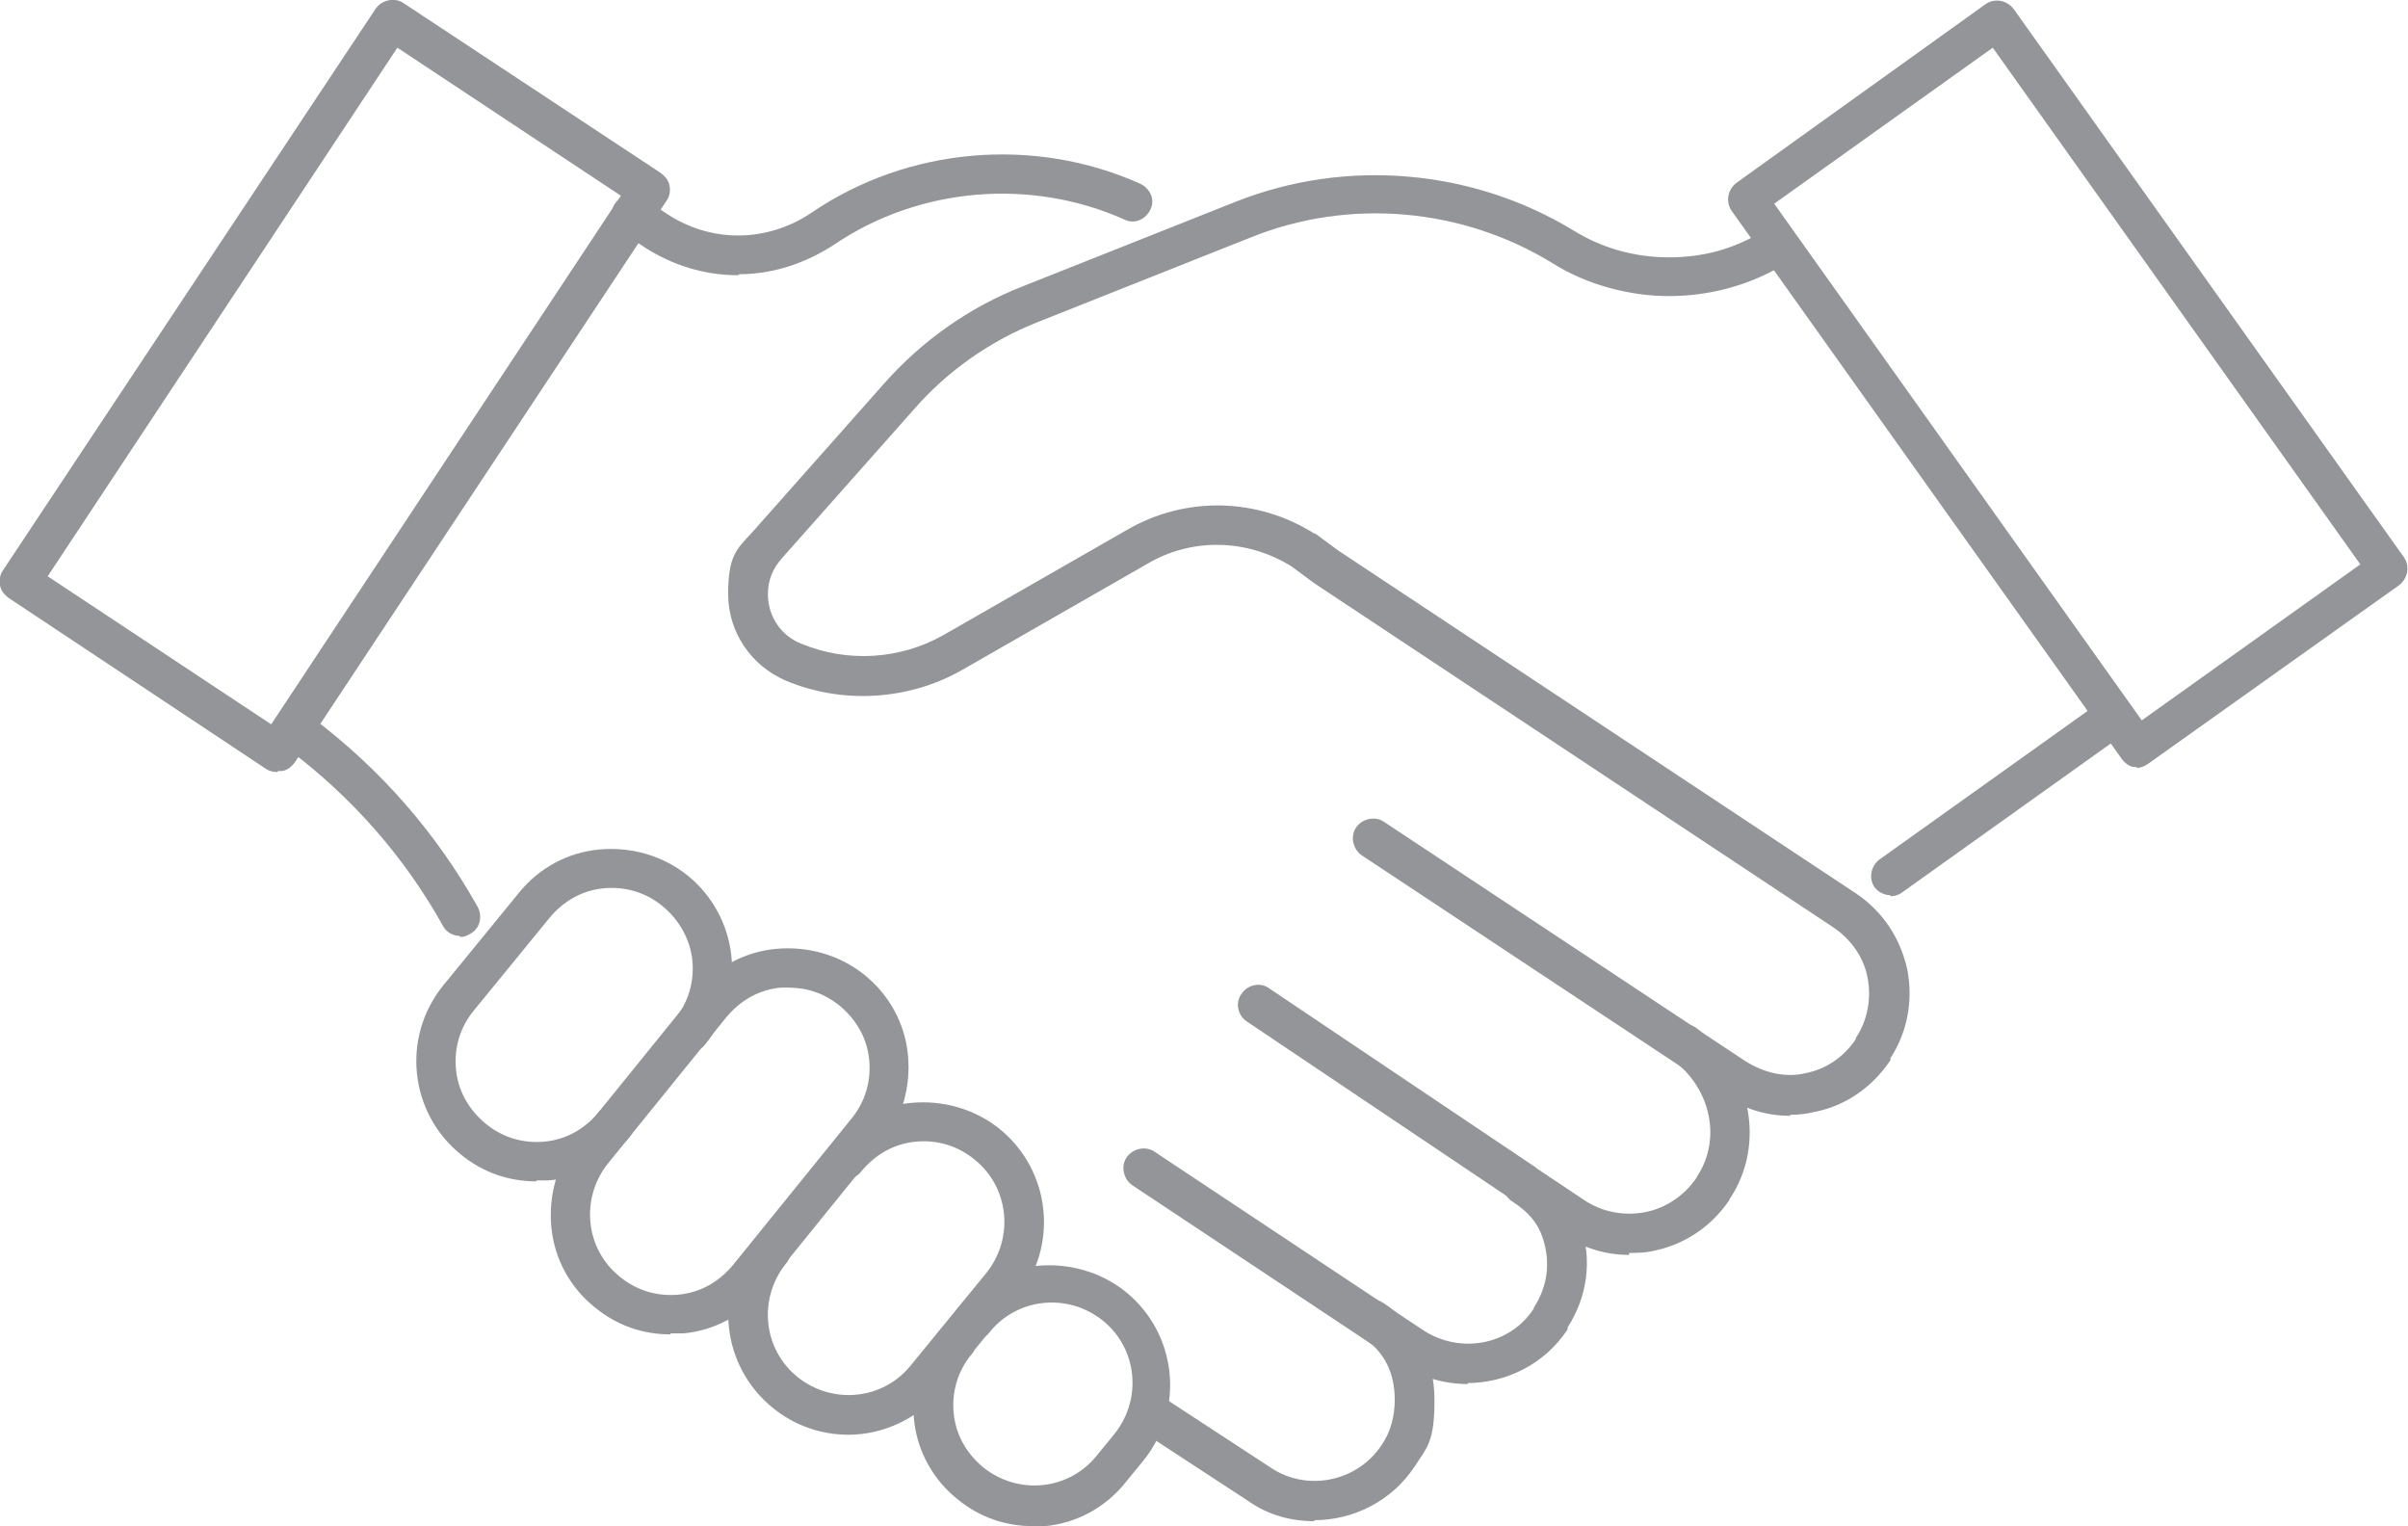
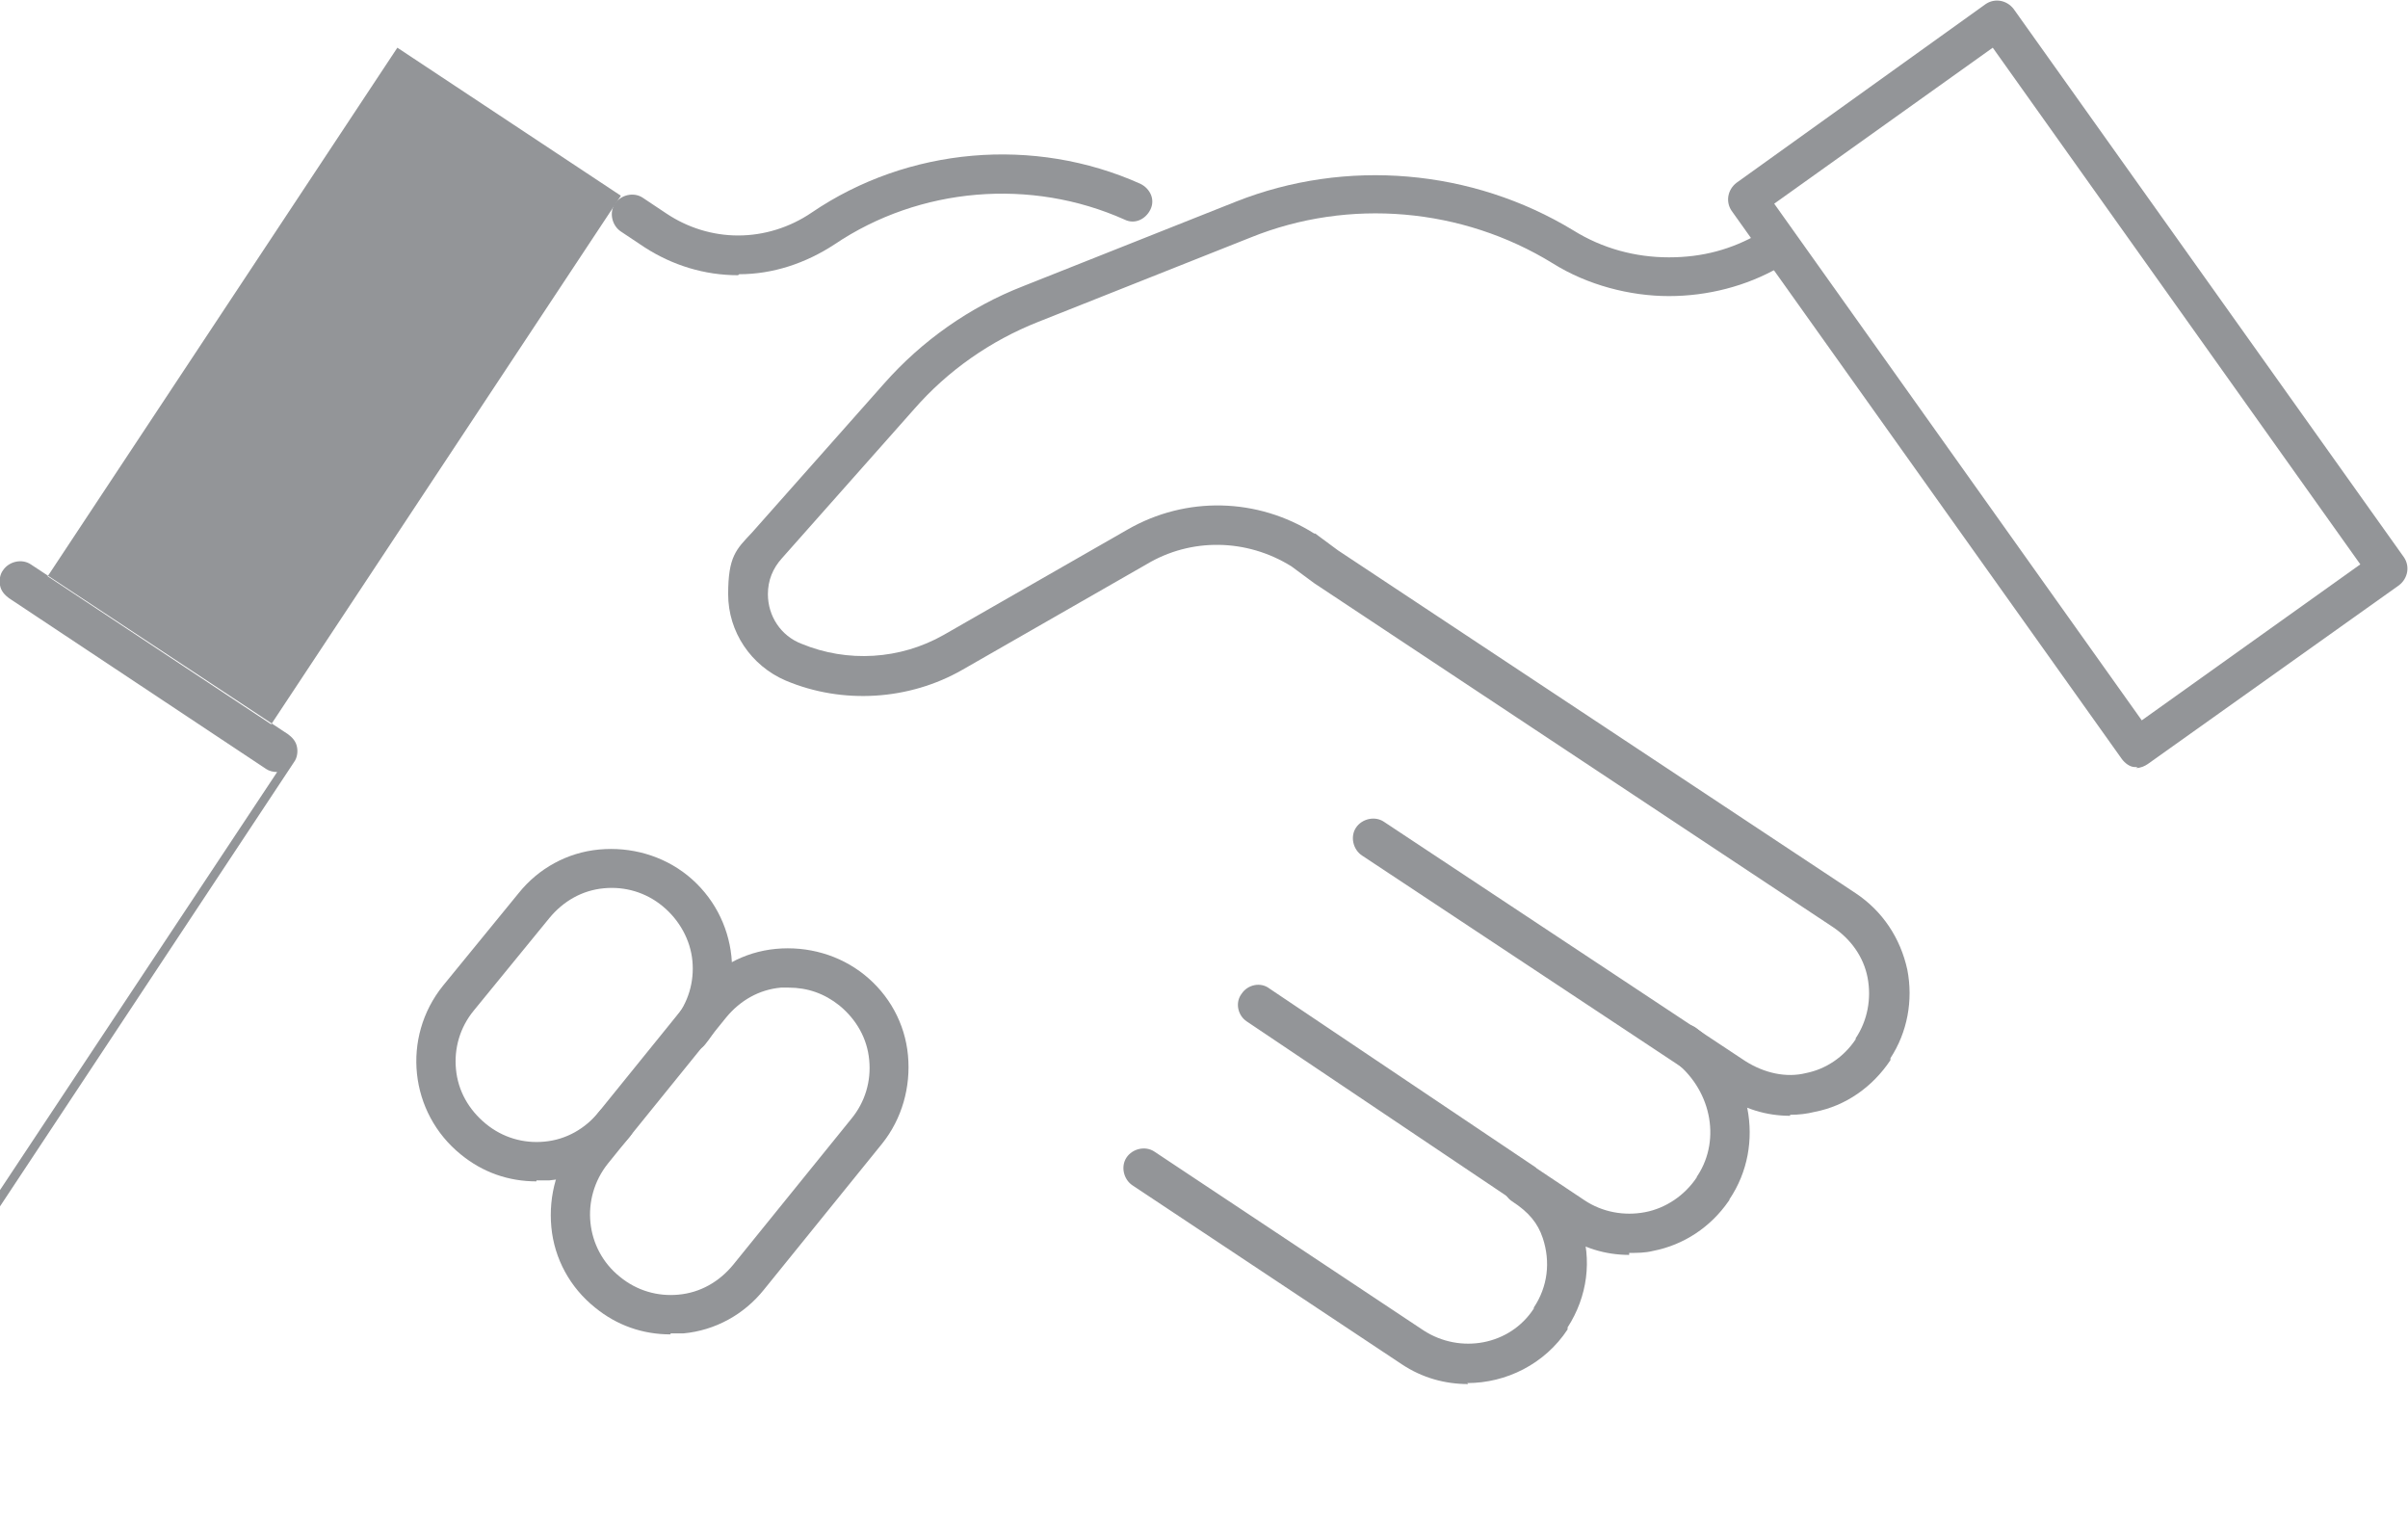
<svg xmlns="http://www.w3.org/2000/svg" id="Layer_1" version="1.1" viewBox="0 0 242.4 153.6">
  <defs>
    <style>
      .st0 {
        fill: #939598;
      }
    </style>
  </defs>
  <g>
    <path class="st0" d="M180.2,112.3c-2.4,0-4.7-.7-6.7-2.1l-36.4-24.1c-.9-.6-1.2-1.9-.6-2.8.6-.9,1.9-1.2,2.8-.6l36.4,24.1c1.9,1.2,4.1,1.7,6.1,1.2,2-.4,3.8-1.6,5-3.4,0,0,0,0,0-.1,1.2-1.8,1.6-4,1.2-6.1-.4-2.1-1.7-3.9-3.5-5.1l-52.2-34.6-2.3-1.7c-4.5-2.8-10.1-2.9-14.6-.2l-18.5,10.6c-5.4,3.1-12.1,3.5-17.8,1.1-3.5-1.5-5.8-4.9-5.8-8.7s.8-4.5,2.4-6.2l13.3-15c3.8-4.3,8.6-7.7,14-9.8l21.4-8.5c11.1-4.4,23.8-3.3,34,2.9,2.9,1.8,6.2,2.7,9.6,2.7s6.3-.8,9.1-2.4c1-.5,2.2-.2,2.7.7.5,1,.2,2.2-.7,2.7-3.3,1.9-7.2,2.9-11.1,2.9s-8.2-1.1-11.7-3.3c-9.1-5.6-20.5-6.6-30.4-2.6l-21.4,8.5c-4.8,1.9-9.1,4.9-12.5,8.8l-13.3,15c-.9,1-1.4,2.2-1.4,3.6,0,2.2,1.3,4.2,3.4,5,4.6,1.9,9.9,1.6,14.3-.9l18.5-10.6c5.9-3.4,13.1-3.2,18.8.4,0,0,0,0,.1,0l2.3,1.7,52.1,34.5c2.7,1.8,4.5,4.5,5.2,7.7.6,3.1,0,6.3-1.7,8.9,0,0,0,.1,0,.2-1.8,2.7-4.5,4.6-7.6,5.2-.8.2-1.6.3-2.5.3Z" />
-     <path class="st0" d="M190.3,90.1c-.6,0-1.2-.3-1.6-.8-.6-.9-.4-2.1.5-2.8l21.3-15.2c.9-.6,2.1-.4,2.8.5.6.9.4,2.1-.5,2.8l-21.3,15.2c-.4.3-.8.4-1.2.4Z" />
    <path class="st0" d="M74.3,27.7c-3.4,0-6.6-1-9.4-2.8l-2.4-1.6c-.9-.6-1.2-1.9-.6-2.8.6-.9,1.9-1.2,2.8-.6l2.4,1.6c2.1,1.4,4.6,2.2,7.2,2.2s5.2-.8,7.4-2.3c9.7-6.6,22.4-7.7,33.1-2.9,1,.5,1.5,1.6,1,2.6-.5,1-1.6,1.5-2.6,1-9.4-4.2-20.6-3.3-29.2,2.5-2.9,1.9-6.2,3-9.6,3Z" />
-     <path class="st0" d="M46.3,94.2c-.7,0-1.4-.4-1.7-1-3.9-7-9.2-13-15.6-17.8-.9-.7-1.1-1.9-.4-2.8.7-.9,1.9-1.1,2.8-.4,6.9,5.2,12.5,11.6,16.7,19.1.5,1,.2,2.2-.8,2.7-.3.2-.6.3-1,.3Z" />
-     <path class="st0" d="M132.3,153.1c-2.3,0-4.6-.6-6.6-2l-10.4-6.8c-.9-.6-1.2-1.8-.6-2.8.6-.9,1.8-1.2,2.8-.6l10.4,6.8c3.7,2.5,8.8,1.4,11.2-2.3.9-1.3,1.3-2.9,1.3-4.5,0-2.8-1.1-5-3.4-6.4-.9-.6-1.2-1.8-.6-2.8s1.8-1.2,2.8-.6c3.4,2.2,5.2,5.6,5.2,9.8s-.7,4.7-2,6.7c-2.3,3.5-6.2,5.4-10.1,5.4Z" />
    <path class="st0" d="M164,126.3c-2.4,0-4.7-.7-6.7-2.1l-4.9-3.3s-.1,0-.1-.1l-26.8-18c-.9-.6-1.2-1.9-.5-2.8.6-.9,1.9-1.2,2.8-.5l26.8,18s0,0,.1.1l4.8,3.2c1.8,1.2,4,1.6,6.1,1.2,2.1-.4,4-1.7,5.2-3.5,0,0,0-.1.1-.2,2.4-3.7,1.3-8.8-2.5-11.6-.9-.7-1.1-1.9-.4-2.8.7-.9,1.9-1.1,2.8-.4,5.5,4.1,7,11.7,3.3,17.2,0,0,0,.1-.1.2-1.8,2.6-4.5,4.4-7.6,5-.8.2-1.6.2-2.4.2ZM172.5,119.7h0,0ZM154.6,117.6h0s0,0,0,0Z" />
    <path class="st0" d="M147.8,139.3c-2.3,0-4.6-.6-6.7-2l-27.1-18c-.9-.6-1.2-1.9-.6-2.8.6-.9,1.9-1.2,2.8-.6l27.1,18c3.7,2.4,8.7,1.5,11.1-2.2,0,0,0,0,0-.1,1.4-2.1,1.7-4.6.9-7-.5-1.5-1.4-2.6-3.1-3.7-.9-.6-1.2-1.9-.6-2.8.6-.9,1.9-1.2,2.8-.6,2.5,1.6,3.9,3.5,4.7,5.8,1.2,3.5.7,7.2-1.3,10.3,0,0,0,.1,0,.2-2.3,3.5-6.2,5.4-10.1,5.4Z" />
  </g>
-   <path class="st0" d="M27.9,77.7c-.4,0-.8-.1-1.1-.3L.9,60.2c-.4-.3-.8-.7-.9-1.3-.1-.5,0-1.1.3-1.5L37.8.9c.6-.9,1.9-1.2,2.8-.6l25.9,17.1c.4.3.8.7.9,1.3.1.5,0,1.1-.3,1.5l-37.4,56.5c-.3.4-.7.8-1.3.9-.1,0-.3,0-.4,0ZM4.8,58l22.5,14.9L62.5,19.7l-22.5-14.9L4.8,58Z" />
+   <path class="st0" d="M27.9,77.7c-.4,0-.8-.1-1.1-.3L.9,60.2c-.4-.3-.8-.7-.9-1.3-.1-.5,0-1.1.3-1.5c.6-.9,1.9-1.2,2.8-.6l25.9,17.1c.4.3.8.7.9,1.3.1.5,0,1.1-.3,1.5l-37.4,56.5c-.3.4-.7.8-1.3.9-.1,0-.3,0-.4,0ZM4.8,58l22.5,14.9L62.5,19.7l-22.5-14.9L4.8,58Z" />
  <g>
    <path class="st0" d="M54,118.9c-2.8,0-5.4-.9-7.6-2.7-5.2-4.2-6-11.8-1.8-17l7.6-9.3c2-2.5,4.9-4.1,8.1-4.4,3.2-.3,6.4.6,8.9,2.6,5.2,4.2,6,11.8,1.8,17-.7.9-2,1-2.8.3-.9-.7-1-2-.3-2.8,1.4-1.7,2-3.8,1.8-5.9s-1.3-4.1-3-5.5c-1.7-1.4-3.8-2-5.9-1.8-2.2.2-4.1,1.3-5.5,3l-7.6,9.3c-1.4,1.7-2,3.8-1.8,5.9.2,2.2,1.3,4.1,3,5.5,1.7,1.4,3.8,2,5.9,1.8,2.2-.2,4.1-1.3,5.5-3,.7-.9,2-1,2.8-.3.9.7,1,2,.3,2.8-2,2.5-4.9,4.1-8.1,4.4-.4,0-.9,0-1.3,0Z" />
-     <path class="st0" d="M104,153.6c-2.8,0-5.4-.9-7.6-2.7-2.5-2-4.1-4.9-4.4-8.1-.3-3.2.6-6.4,2.6-8.9.3-.4.8-.7,1.3-.7,0-.5,0-1,.4-1.4,2-2.5,4.9-4.1,8.1-4.4,3.2-.3,6.4.6,8.9,2.6,5.2,4.2,6,11.8,1.8,17l-1.8,2.2c-2,2.5-4.9,4.1-8.1,4.4-.4,0-.9,0-1.3,0ZM98.2,134.9c0,.5,0,1-.4,1.4-1.4,1.7-2,3.8-1.8,5.9.2,2.2,1.3,4.1,3,5.5,3.5,2.8,8.6,2.3,11.4-1.2l1.8-2.2c2.8-3.5,2.3-8.6-1.2-11.4-3.5-2.8-8.6-2.3-11.4,1.2-.3.4-.8.7-1.3.7Z" />
-     <path class="st0" d="M85.4,144.4c-2.7,0-5.4-.9-7.6-2.7-5.2-4.2-6-11.8-1.8-17,.7-.9,2-1,2.8-.3.9.7,1,2,.3,2.8-2.8,3.5-2.3,8.6,1.2,11.4,3.5,2.8,8.6,2.3,11.4-1.2l7.6-9.3c2.8-3.5,2.3-8.6-1.2-11.4-1.7-1.4-3.8-2-5.9-1.8-2.2.2-4.1,1.3-5.5,3-.7.9-2,1-2.8.3-.9-.7-1-2-.3-2.8,2-2.5,4.9-4.1,8.1-4.4,3.2-.3,6.4.6,8.9,2.6,5.2,4.2,6,11.8,1.8,17l-7.6,9.3c-2.4,2.9-5.9,4.5-9.4,4.5Z" />
    <path class="st0" d="M67.5,134.3c-2.8,0-5.4-.9-7.6-2.7-2.5-2-4.1-4.9-4.4-8.1-.3-3.2.6-6.4,2.6-8.9l11.9-14.7c2-2.5,4.9-4.1,8.1-4.4,3.2-.3,6.4.6,8.9,2.6,2.5,2,4.1,4.9,4.4,8.1.3,3.2-.6,6.4-2.6,8.9l-11.9,14.7c-2,2.5-4.9,4.1-8.1,4.4-.4,0-.9,0-1.3,0ZM79.5,99.4c-.3,0-.6,0-.9,0-2.2.2-4.1,1.3-5.5,3l-11.9,14.7c-2.8,3.5-2.3,8.6,1.2,11.4,1.7,1.4,3.8,2,5.9,1.8,2.2-.2,4.1-1.3,5.5-3l11.9-14.7c1.4-1.7,2-3.8,1.8-5.9-.2-2.2-1.3-4.1-3-5.5-1.5-1.2-3.2-1.8-5.1-1.8Z" />
  </g>
  <path class="st0" d="M215.2,77.2c-.1,0-.2,0-.3,0-.5,0-1-.4-1.3-.8l-39.3-55.2c-.6-.9-.4-2.1.5-2.8L199.9.4c.9-.6,2.1-.4,2.8.5l39.3,55.2c.6.9.4,2.1-.5,2.8l-25.3,18c-.3.2-.7.4-1.2.4ZM178.6,20.5l37,52,22-15.7L200.6,4.8l-22,15.7Z" />
</svg>